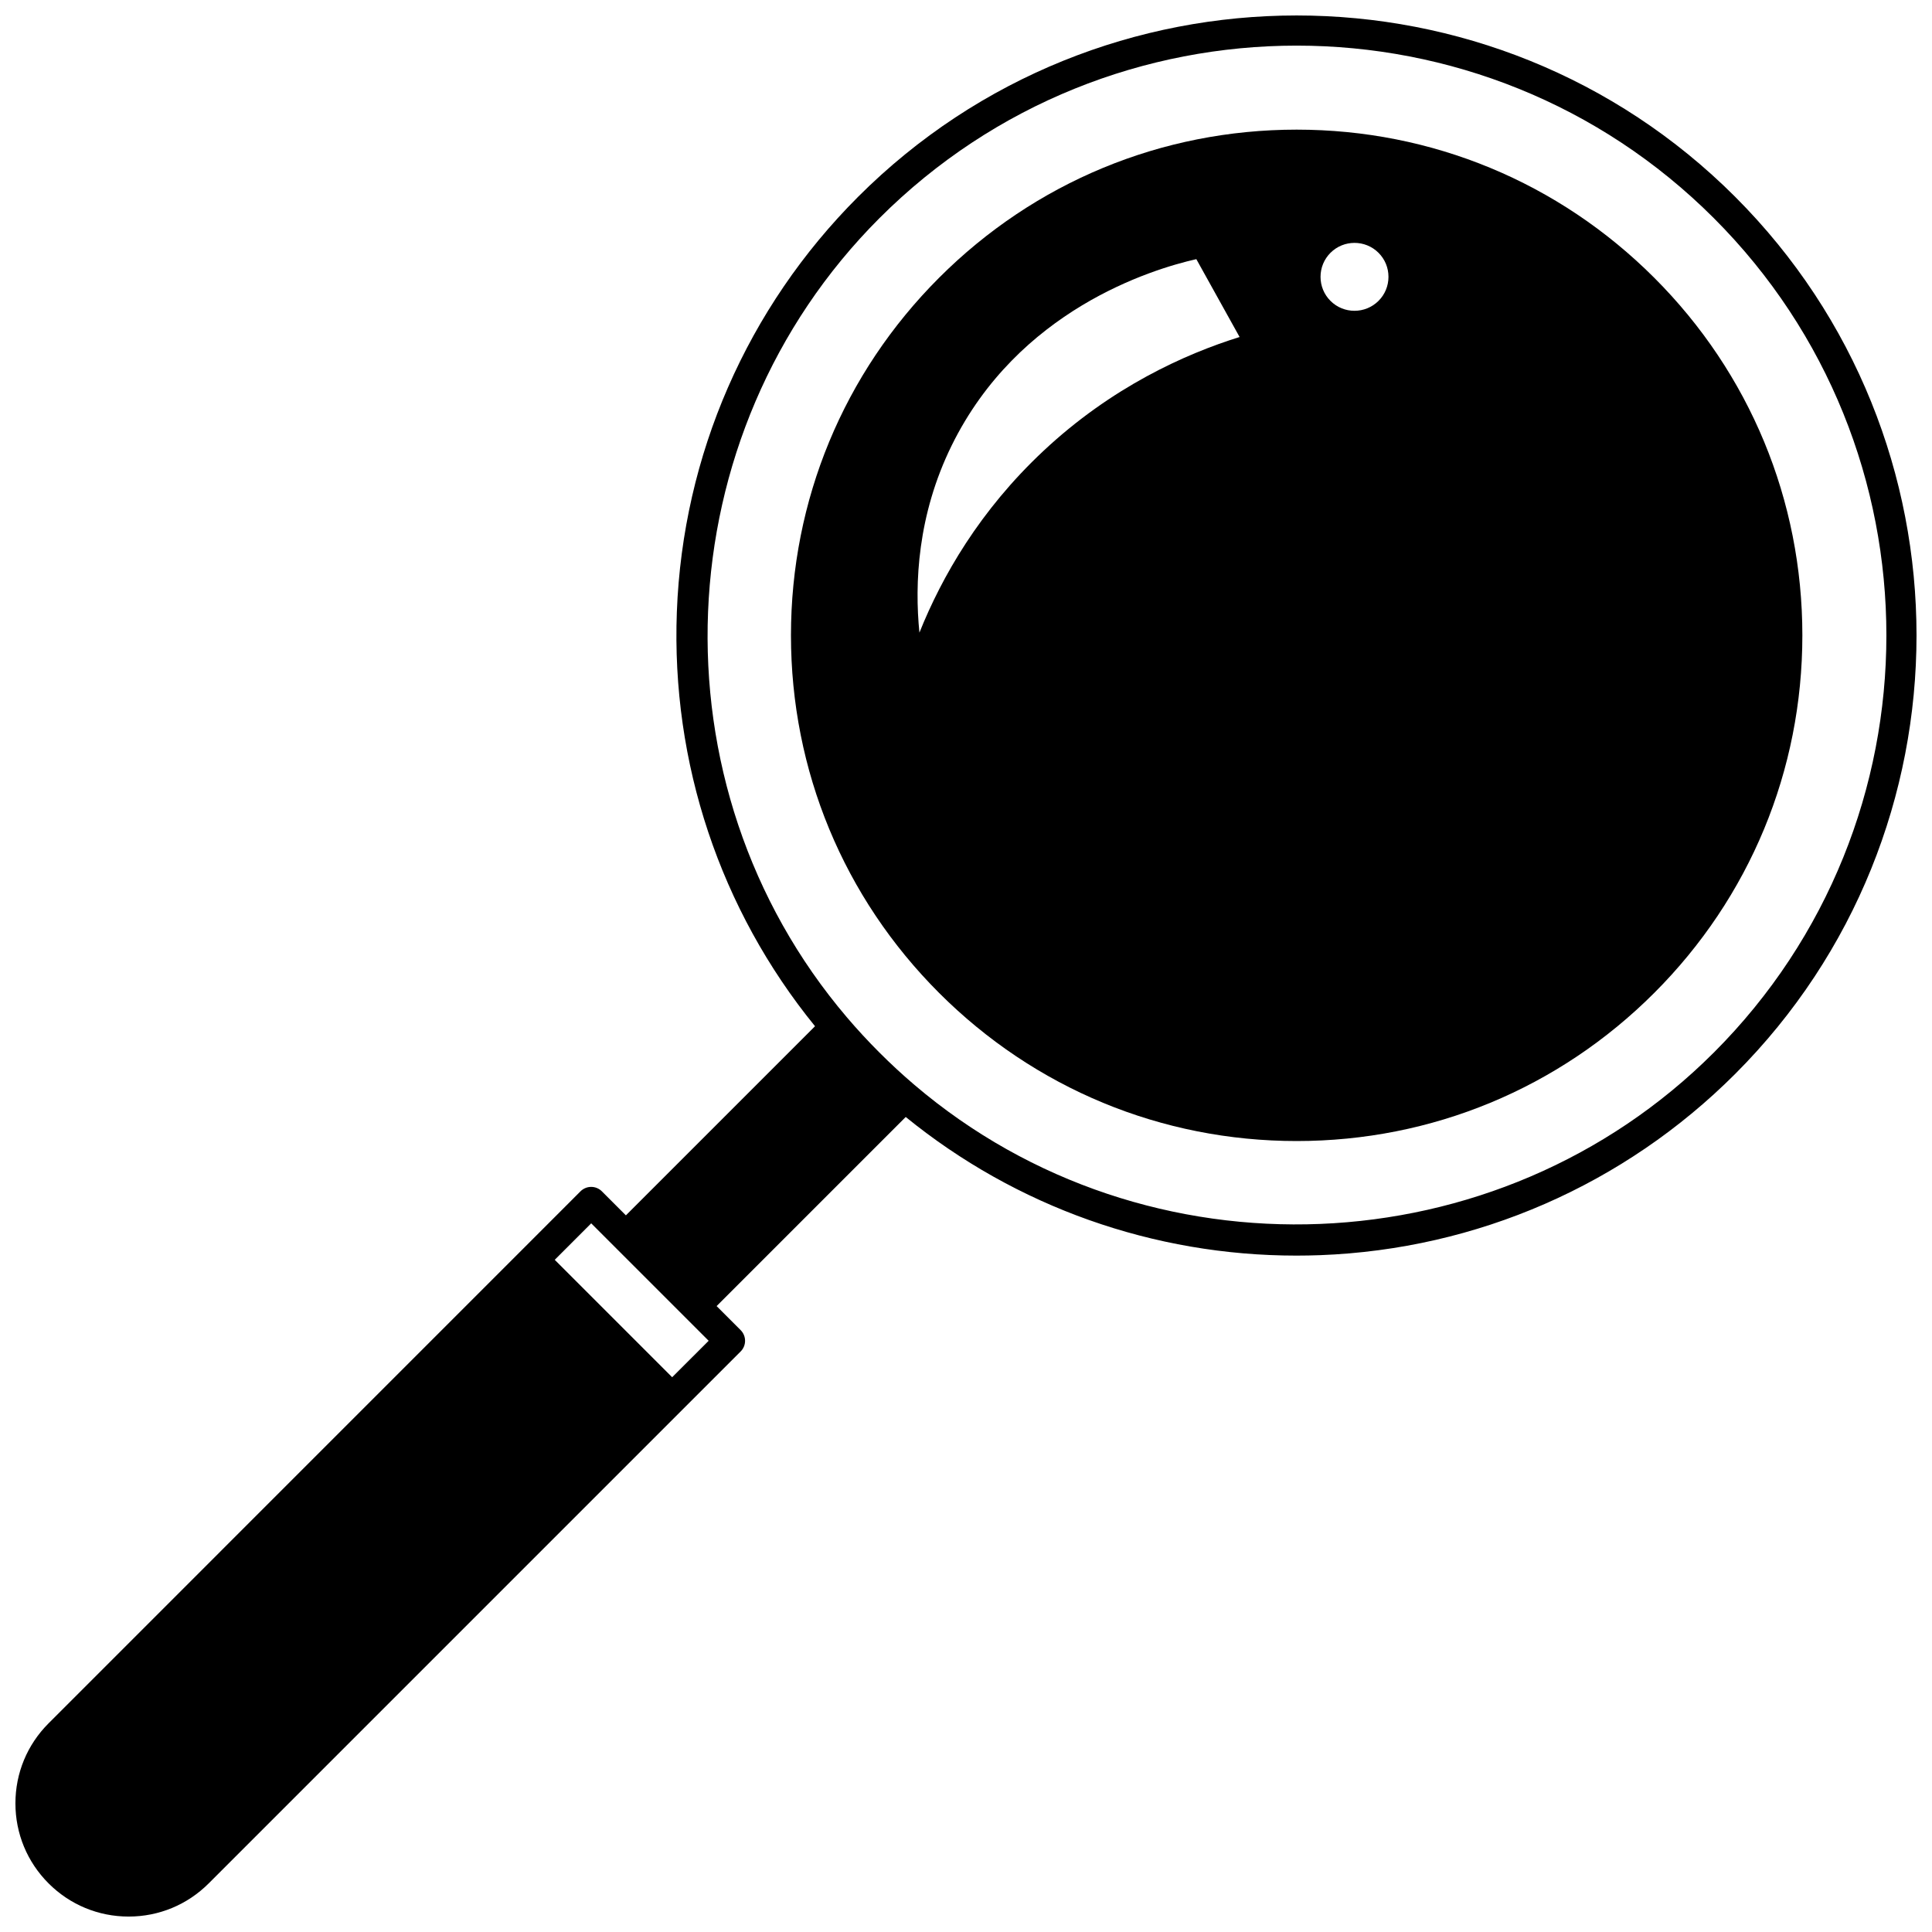
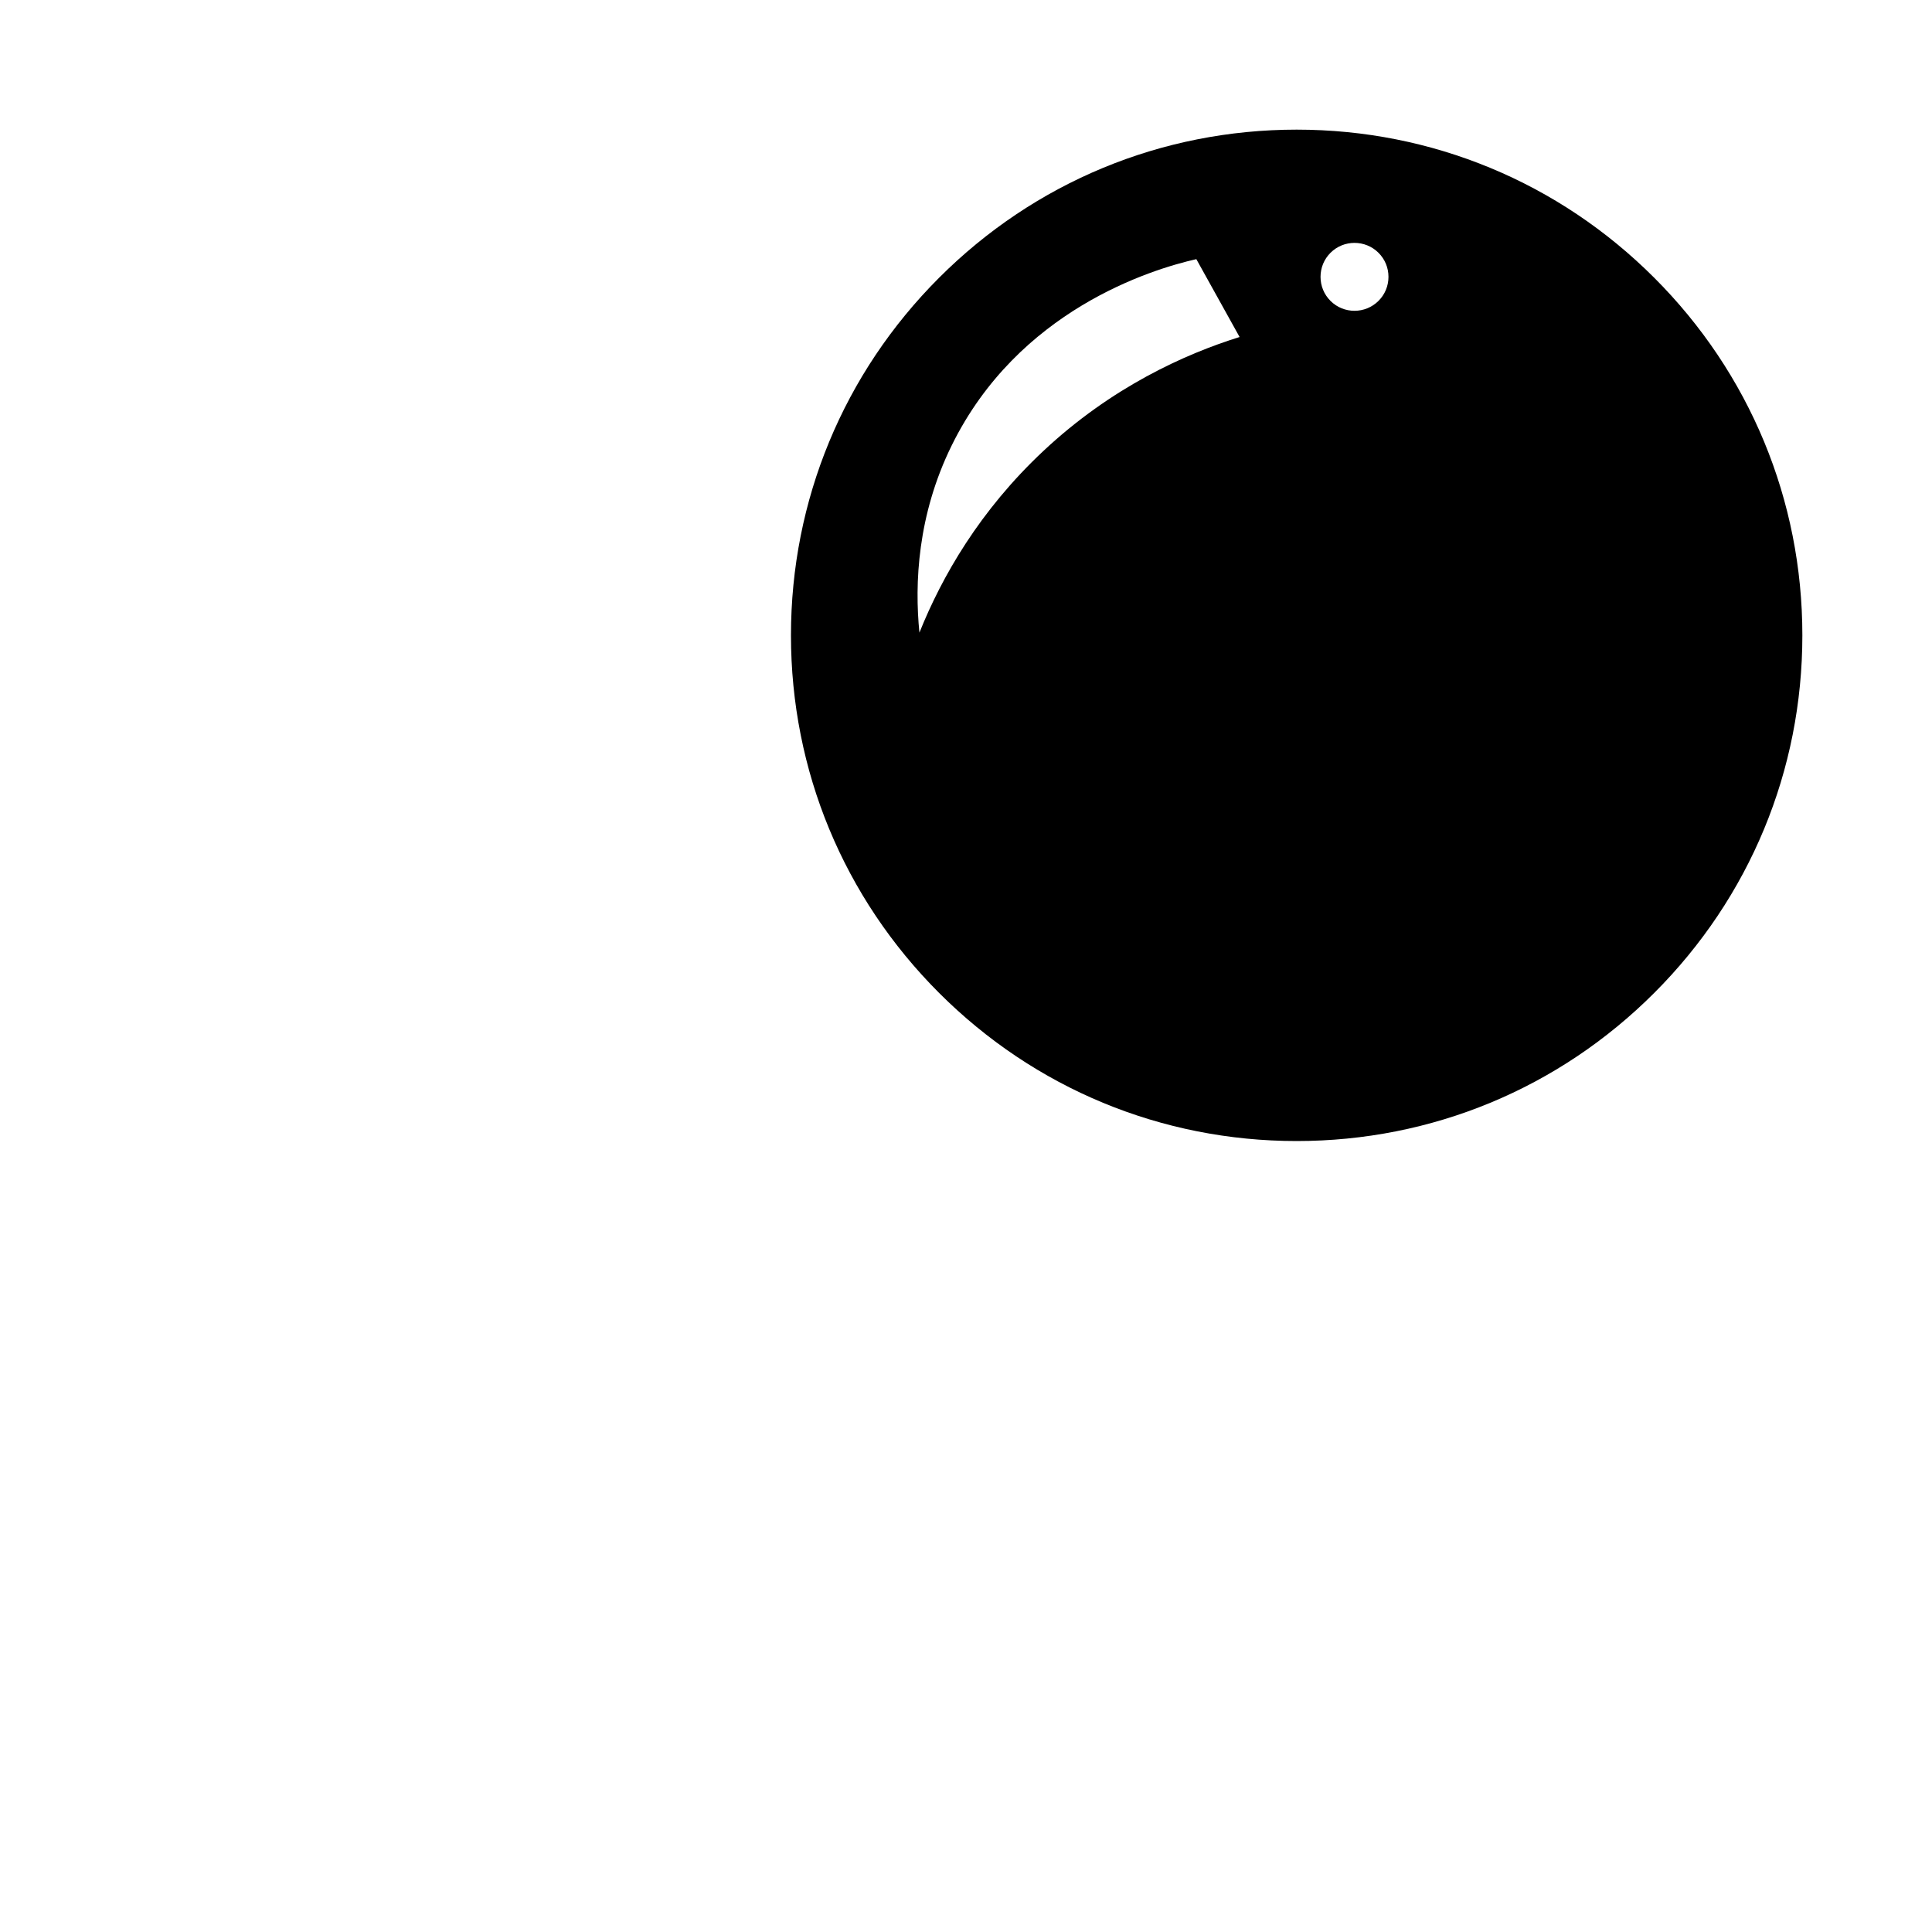
<svg xmlns="http://www.w3.org/2000/svg" width="800px" height="800px" version="1.1" viewBox="144 144 512 512">
  <defs>
    <clipPath id="a">
-       <path d="m148.09 148.09h503.81v503.81h-503.81z" />
-     </clipPath>
+       </clipPath>
  </defs>
  <g clip-path="url(#a)">
    <path d="m603.84 196.16c-64.082-64.082-168.35-64.082-232.44 0-29.402 29.406-46.461 68.465-48.027 109.99-1.512 40.059 11.473 78.906 36.617 109.81l-50.121 50.121-6.371-6.371c-0.75-0.75-1.77-1.172-2.828-1.172-1.062 0-2.078 0.422-2.828 1.172l-15.316 15.324-125.65 125.66c-5.668 5.668-8.789 13.199-8.789 21.211 0 8.012 3.121 15.547 8.789 21.215 5.668 5.668 13.203 8.789 21.215 8.789 8.012 0 15.547-3.121 21.215-8.789l125.65-125.65 15.324-15.316c0.75-0.75 1.172-1.77 1.172-2.828 0-1.062-0.422-2.078-1.172-2.828l-6.371-6.371 50.117-50.117c29.293 23.832 65.711 36.738 103.54 36.738 2.09 0 4.184-0.039 6.281-0.117 41.523-1.566 80.582-18.621 109.99-48.027 64.082-64.086 64.082-168.36 0.004-232.44zm-281.71 312.82-31.117-31.117 9.664-9.668 31.125 31.125zm276.05-86.043c-57.227 57.227-150.26 61.012-211.8 8.609-3.164-2.688-6.297-5.586-9.32-8.609-3.023-3.023-5.922-6.16-8.609-9.32-52.398-61.539-48.617-154.57 8.609-211.8 30.484-30.488 70.523-45.727 110.57-45.727 40.039 0 80.078 15.238 110.56 45.723 60.965 60.961 60.965 160.16 0 221.12z" />
  </g>
  <path d="m582.39 217.61c-25.309-25.312-58.965-39.254-94.762-39.254-35.801 0-69.453 13.941-94.762 39.254-25.312 25.309-39.254 58.965-39.254 94.762 0 35.801 13.941 69.453 39.254 94.762 25.309 25.312 58.965 39.254 94.762 39.254 35.801 0 69.453-13.941 94.762-39.254 25.312-25.309 39.254-58.965 39.254-94.762 0-35.801-13.941-69.457-39.254-94.762zm-121.35-4.934 11.465 20.637c-14.504 4.519-33.934 13.285-51.969 30.172-16.879 15.797-26.918 33.289-32.879 48.172-1.305-13.039-0.527-31.164 8.559-49.621 17.629-35.816 52.793-46.637 64.824-49.359zm50.918 4.691c0 2.406-0.938 4.668-2.637 6.367-3.516 3.508-9.227 3.508-12.73 0.004-1.699-1.699-2.637-3.965-2.637-6.371s0.938-4.668 2.637-6.371c1.754-1.754 4.059-2.629 6.363-2.629 2.305 0 4.613 0.875 6.367 2.629 1.699 1.699 2.637 3.965 2.637 6.371z" />
</svg>